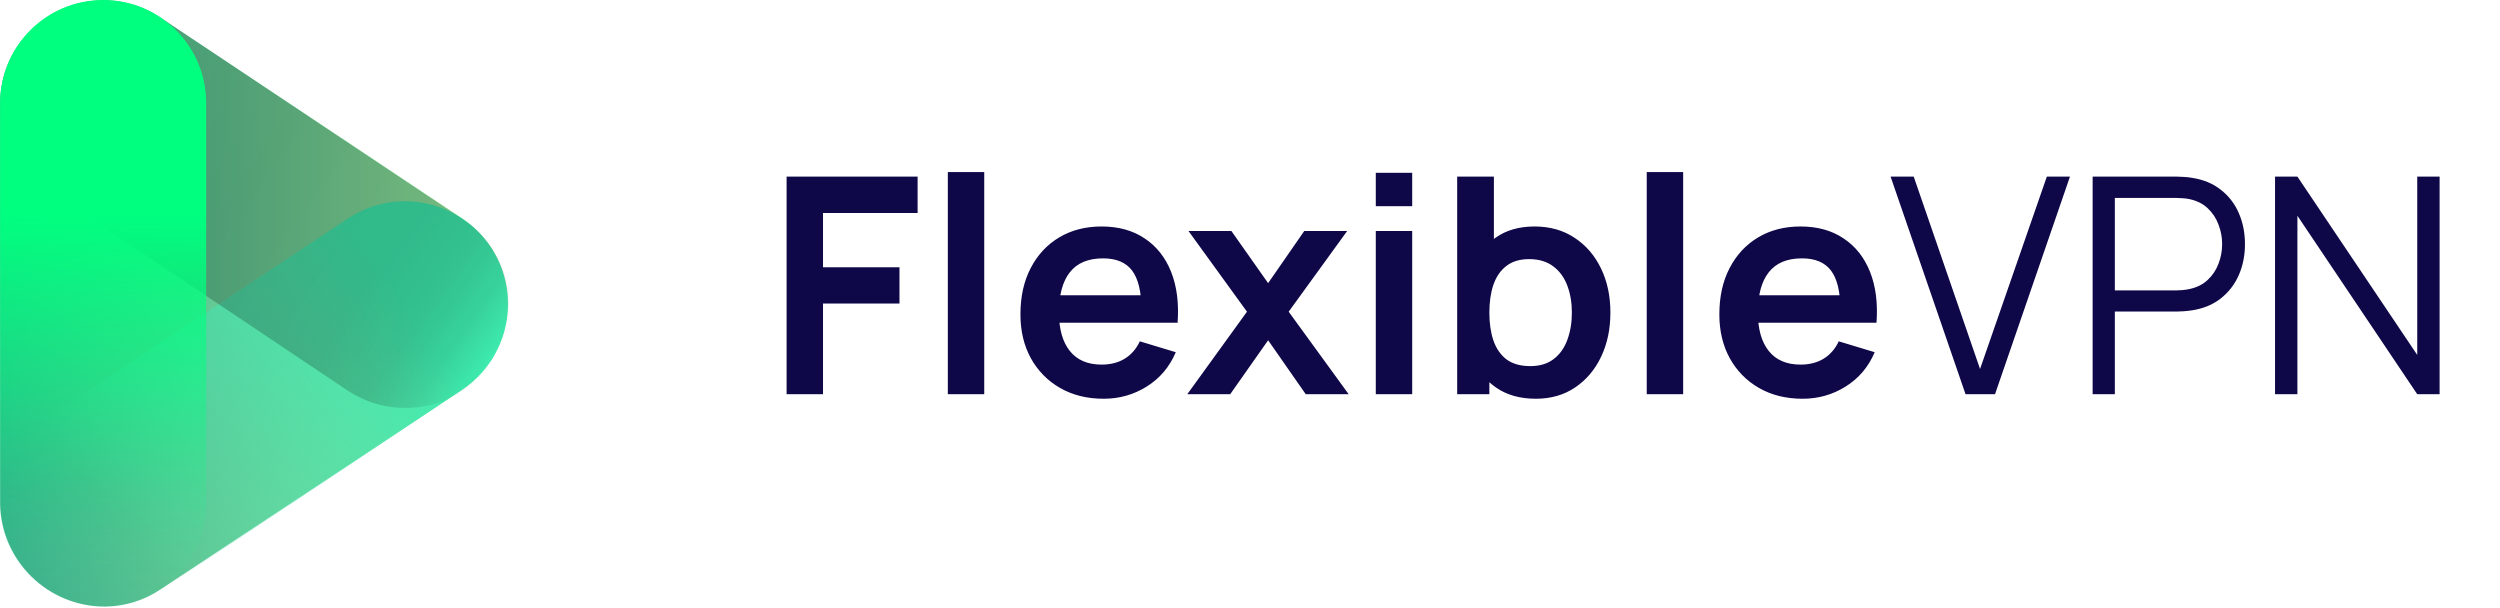
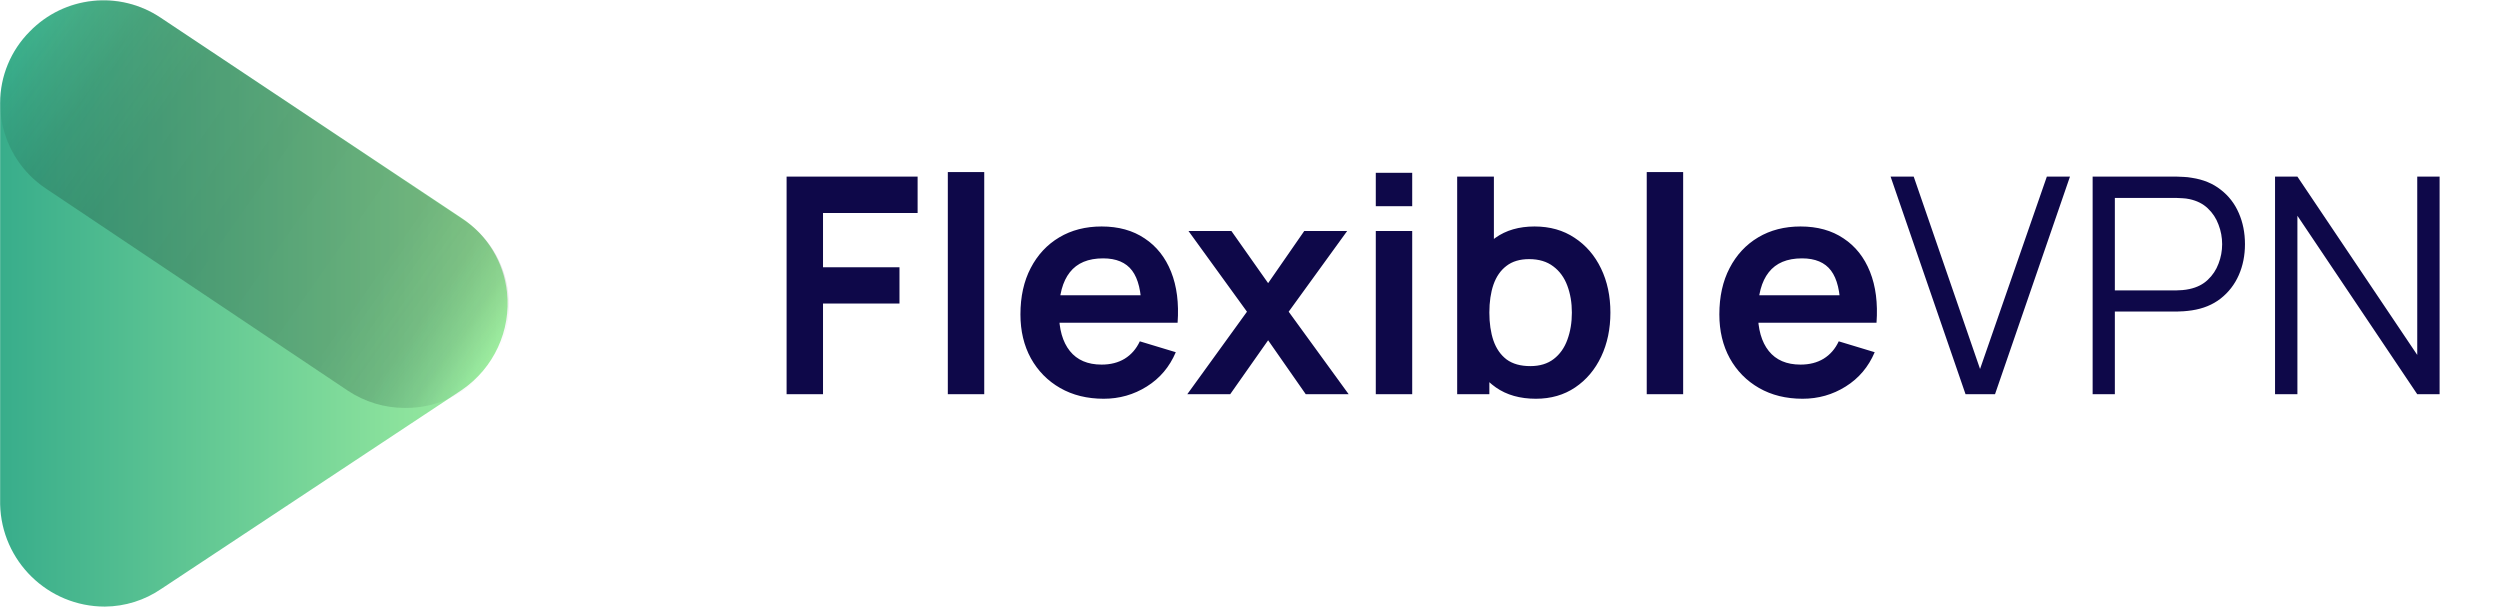
<svg xmlns="http://www.w3.org/2000/svg" width="761" height="185" viewBox="0 0 761 185" fill="none">
  <path d="M239.44 120V53.76H279.322V64.846H250.526V81.36H273.802V92.4H250.526V120H239.44ZM288.516 120V52.38H299.602V120H288.516ZM335.967 121.38C330.938 121.38 326.522 120.291 322.719 118.114C318.917 115.937 315.942 112.916 313.795 109.052C311.679 105.188 310.621 100.741 310.621 95.712C310.621 90.284 311.664 85.577 313.749 81.59C315.835 77.573 318.733 74.46 322.443 72.252C326.154 70.044 330.447 68.94 335.323 68.94C340.475 68.94 344.845 70.151 348.433 72.574C352.052 74.966 354.735 78.355 356.483 82.74C358.231 87.125 358.891 92.293 358.461 98.242H347.467V94.194C347.437 88.797 346.486 84.856 344.615 82.372C342.745 79.888 339.801 78.646 335.783 78.646C331.245 78.646 327.871 80.057 325.663 82.878C323.455 85.669 322.351 89.763 322.351 95.16C322.351 100.189 323.455 104.084 325.663 106.844C327.871 109.604 331.091 110.984 335.323 110.984C338.053 110.984 340.399 110.386 342.361 109.19C344.355 107.963 345.888 106.2 346.961 103.9L357.909 107.212C356.008 111.689 353.064 115.17 349.077 117.654C345.121 120.138 340.751 121.38 335.967 121.38ZM318.855 98.242V89.87H353.033V98.242H318.855ZM361.408 120L379.578 94.884L361.776 70.32H374.84L386.018 86.19L397.012 70.32H410.076L392.274 94.884L410.536 120H397.472L386.018 103.578L374.472 120H361.408ZM418.79 62.776V52.61H429.876V62.776H418.79ZM418.79 120V70.32H429.876V120H418.79ZM467.529 121.38C462.684 121.38 458.62 120.23 455.339 117.93C452.058 115.63 449.589 112.502 447.933 108.546C446.277 104.559 445.449 100.097 445.449 95.16C445.449 90.161 446.277 85.684 447.933 81.728C449.589 77.772 452.012 74.659 455.201 72.39C458.421 70.09 462.392 68.94 467.115 68.94C471.807 68.94 475.87 70.09 479.305 72.39C482.77 74.659 485.454 77.772 487.355 81.728C489.256 85.653 490.207 90.131 490.207 95.16C490.207 100.128 489.272 104.59 487.401 108.546C485.53 112.502 482.893 115.63 479.489 117.93C476.085 120.23 472.098 121.38 467.529 121.38ZM443.563 120V53.76H454.741V85.132H453.361V120H443.563ZM465.827 111.444C468.71 111.444 471.086 110.723 472.957 109.282C474.828 107.841 476.208 105.893 477.097 103.44C478.017 100.956 478.477 98.196 478.477 95.16C478.477 92.155 478.017 89.425 477.097 86.972C476.177 84.488 474.751 82.525 472.819 81.084C470.887 79.612 468.434 78.876 465.459 78.876C462.638 78.876 460.338 79.566 458.559 80.946C456.78 82.295 455.462 84.197 454.603 86.65C453.775 89.073 453.361 91.909 453.361 95.16C453.361 98.38 453.775 101.217 454.603 103.67C455.462 106.123 456.796 108.04 458.605 109.42C460.445 110.769 462.852 111.444 465.827 111.444ZM501.266 120V52.38H512.352V120H501.266ZM548.717 121.38C543.688 121.38 539.272 120.291 535.469 118.114C531.667 115.937 528.692 112.916 526.545 109.052C524.429 105.188 523.371 100.741 523.371 95.712C523.371 90.284 524.414 85.577 526.499 81.59C528.585 77.573 531.483 74.46 535.193 72.252C538.904 70.044 543.197 68.94 548.073 68.94C553.225 68.94 557.595 70.151 561.183 72.574C564.802 74.966 567.485 78.355 569.233 82.74C570.981 87.125 571.641 92.293 571.211 98.242H560.217V94.194C560.187 88.797 559.236 84.856 557.365 82.372C555.495 79.888 552.551 78.646 548.533 78.646C543.995 78.646 540.621 80.057 538.413 82.878C536.205 85.669 535.101 89.763 535.101 95.16C535.101 100.189 536.205 104.084 538.413 106.844C540.621 109.604 543.841 110.984 548.073 110.984C550.803 110.984 553.149 110.386 555.111 109.19C557.105 107.963 558.638 106.2 559.711 103.9L570.659 107.212C568.758 111.689 565.814 115.17 561.827 117.654C557.871 120.138 553.501 121.38 548.717 121.38ZM531.605 98.242V89.87H565.783V98.242H531.605ZM598.311 120L575.495 53.76H582.533L602.727 112.318L623.059 53.76H630.097L607.281 120H598.311ZM636.999 120V53.76H662.575C663.219 53.76 663.939 53.791 664.737 53.852C665.565 53.883 666.393 53.975 667.221 54.128C670.686 54.649 673.615 55.861 676.007 57.762C678.429 59.633 680.254 61.994 681.481 64.846C682.738 67.698 683.367 70.857 683.367 74.322C683.367 77.757 682.738 80.9 681.481 83.752C680.223 86.604 678.383 88.981 675.961 90.882C673.569 92.753 670.655 93.949 667.221 94.47C666.393 94.593 665.565 94.685 664.737 94.746C663.939 94.807 663.219 94.838 662.575 94.838H643.761V120H636.999ZM643.761 88.398H662.391C662.943 88.398 663.587 88.367 664.323 88.306C665.059 88.245 665.779 88.137 666.485 87.984C668.754 87.493 670.609 86.558 672.051 85.178C673.523 83.798 674.611 82.157 675.317 80.256C676.053 78.355 676.421 76.377 676.421 74.322C676.421 72.267 676.053 70.289 675.317 68.388C674.611 66.456 673.523 64.8 672.051 63.42C670.609 62.04 668.754 61.105 666.485 60.614C665.779 60.461 665.059 60.369 664.323 60.338C663.587 60.277 662.943 60.246 662.391 60.246H643.761V88.398ZM692.522 120V53.76H699.33L735.808 108.04V53.76H742.616V120H735.808L699.33 65.674V120H692.522Z" fill="#0E0849" />
  <path d="M154.329 88.957C153.333 79.818 148.344 71.596 140.701 66.489L48.893 5.378C36.333 -3.004 19.573 -1.227 9.046 9.601C3.284 15.377 0.048 23.194 0.04 31.352V153.494C0.431 170.815 14.592 184.654 31.918 184.646C38.07 184.599 44.063 182.718 49.132 179.229L140.622 118.676C150.321 112.047 155.588 100.629 154.329 88.957Z" fill="url(#paint0_linear_341_46)" />
-   <path d="M31.36 184.885C14.066 184.909 0.024 170.91 3.59047e-05 153.613C-0.016 143.08 5.276 133.24 14.066 127.44L105.954 66.489C120.371 56.92 139.817 60.84 149.388 75.253C158.959 89.666 155.038 109.107 140.622 118.676L48.733 179.946C43.537 183.236 37.504 184.949 31.36 184.885Z" fill="url(#paint1_linear_341_46)" />
  <path opacity="0.25" d="M123.248 124.173C117.064 124.173 111.023 122.341 105.875 118.915L13.987 57.406C-0.406 47.813 -4.295 28.372 5.3 13.983C14.895 -0.406 34.341 -4.294 48.733 5.299L140.622 66.568C155.15 75.954 159.31 95.339 149.914 109.864C144.072 118.899 133.999 124.301 123.248 124.173Z" fill="url(#paint2_linear_341_46)" />
-   <path d="M31.36 184.885C14.066 184.885 0.04 170.863 0.04 153.573V31.352C0.04 14.039 14.082 0 31.4 0C48.718 0 62.76 14.039 62.76 31.352V153.573C62.76 170.863 48.734 184.885 31.44 184.885H31.36Z" fill="url(#paint3_linear_341_46)" />
  <defs>
    <linearGradient id="paint0_linear_341_46" x1="0.04" y1="92.375" x2="154.513" y2="92.375" gradientUnits="userSpaceOnUse">
      <stop stop-color="#38AD8B" />
      <stop offset="1" stop-color="#A1F0A1" />
    </linearGradient>
    <linearGradient id="paint1_linear_341_46" x1="148.145" y1="73.46" x2="6.495" y2="172.729" gradientUnits="userSpaceOnUse">
      <stop stop-color="#3EECAF" />
      <stop offset="0.18" stop-color="#3EECAF" />
      <stop offset="0.82" stop-color="#47D8AF" stop-opacity="0" />
    </linearGradient>
    <linearGradient id="paint2_linear_341_46" x1="148.193" y1="111.656" x2="6.439" y2="12.268" gradientUnits="userSpaceOnUse">
      <stop stop-color="#081A14" stop-opacity="0" />
      <stop offset="0.01" stop-color="#081A14" stop-opacity="0.09" />
      <stop offset="0.07" stop-color="#081A14" stop-opacity="0.5" />
      <stop offset="0.14" stop-color="#081A14" stop-opacity="0.79" />
      <stop offset="0.25" stop-color="#081A14" stop-opacity="0.95" />
      <stop offset="0.53" stop-color="#081A14" />
      <stop offset="0.72" stop-color="#081A14" stop-opacity="0.94" />
      <stop offset="0.84" stop-color="#081A14" stop-opacity="0.73" />
      <stop offset="0.93" stop-color="#081A14" stop-opacity="0.38" />
      <stop offset="1" stop-color="#081A14" stop-opacity="0" />
    </linearGradient>
    <linearGradient id="paint3_linear_341_46" x1="31.4" y1="0" x2="31.4" y2="184.885" gradientUnits="userSpaceOnUse">
      <stop stop-color="#00FF7F" />
      <stop offset="0.35" stop-color="#00FF7F" />
      <stop offset="0.8" stop-color="#00FF7F" stop-opacity="0.18" />
      <stop offset="1" stop-color="#56DD9A" stop-opacity="0" />
    </linearGradient>
  </defs>
</svg>